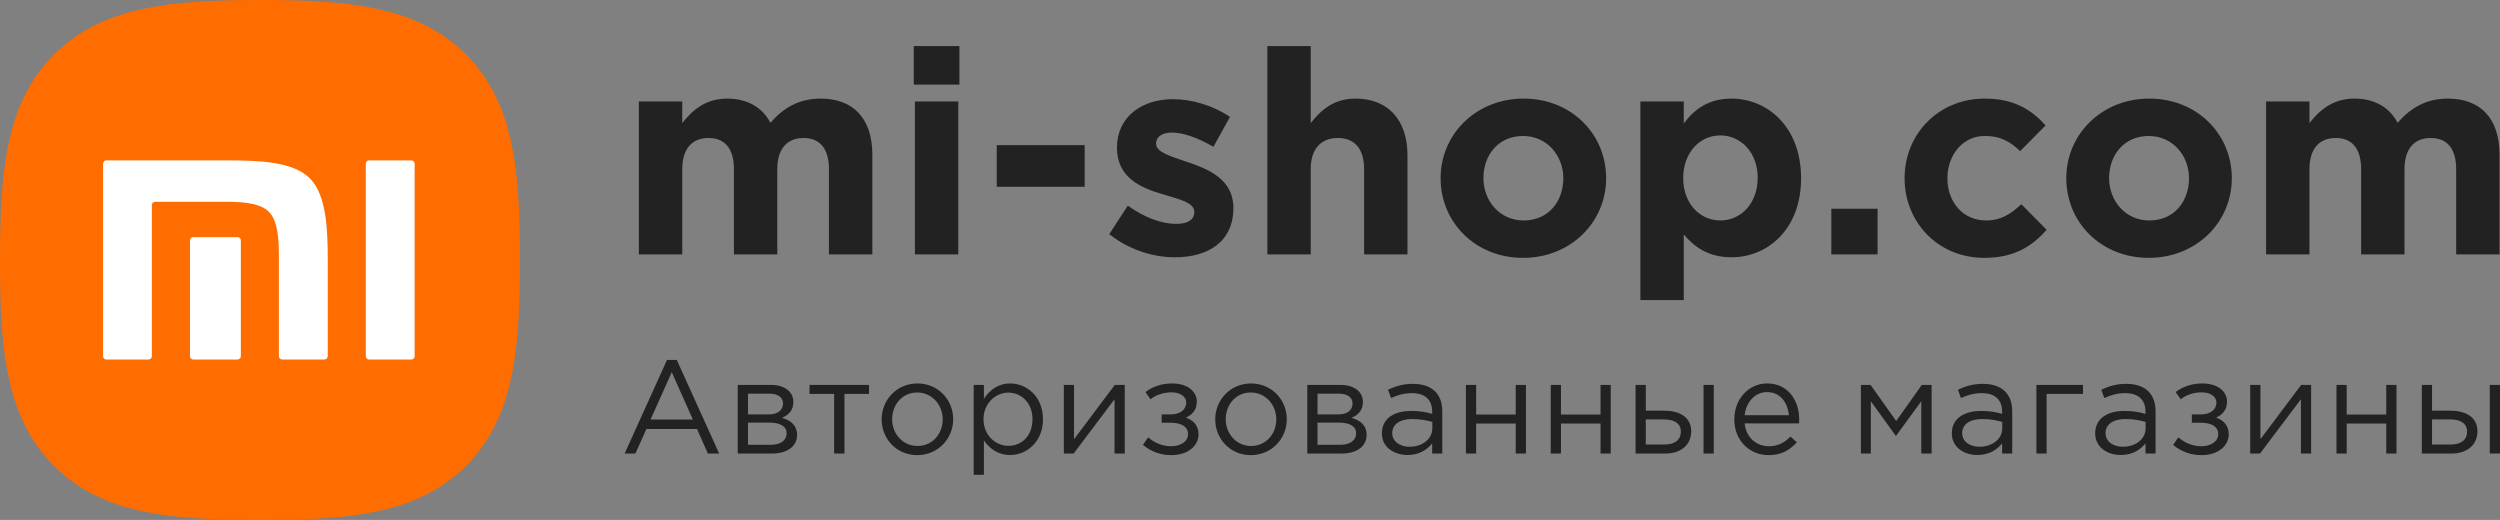
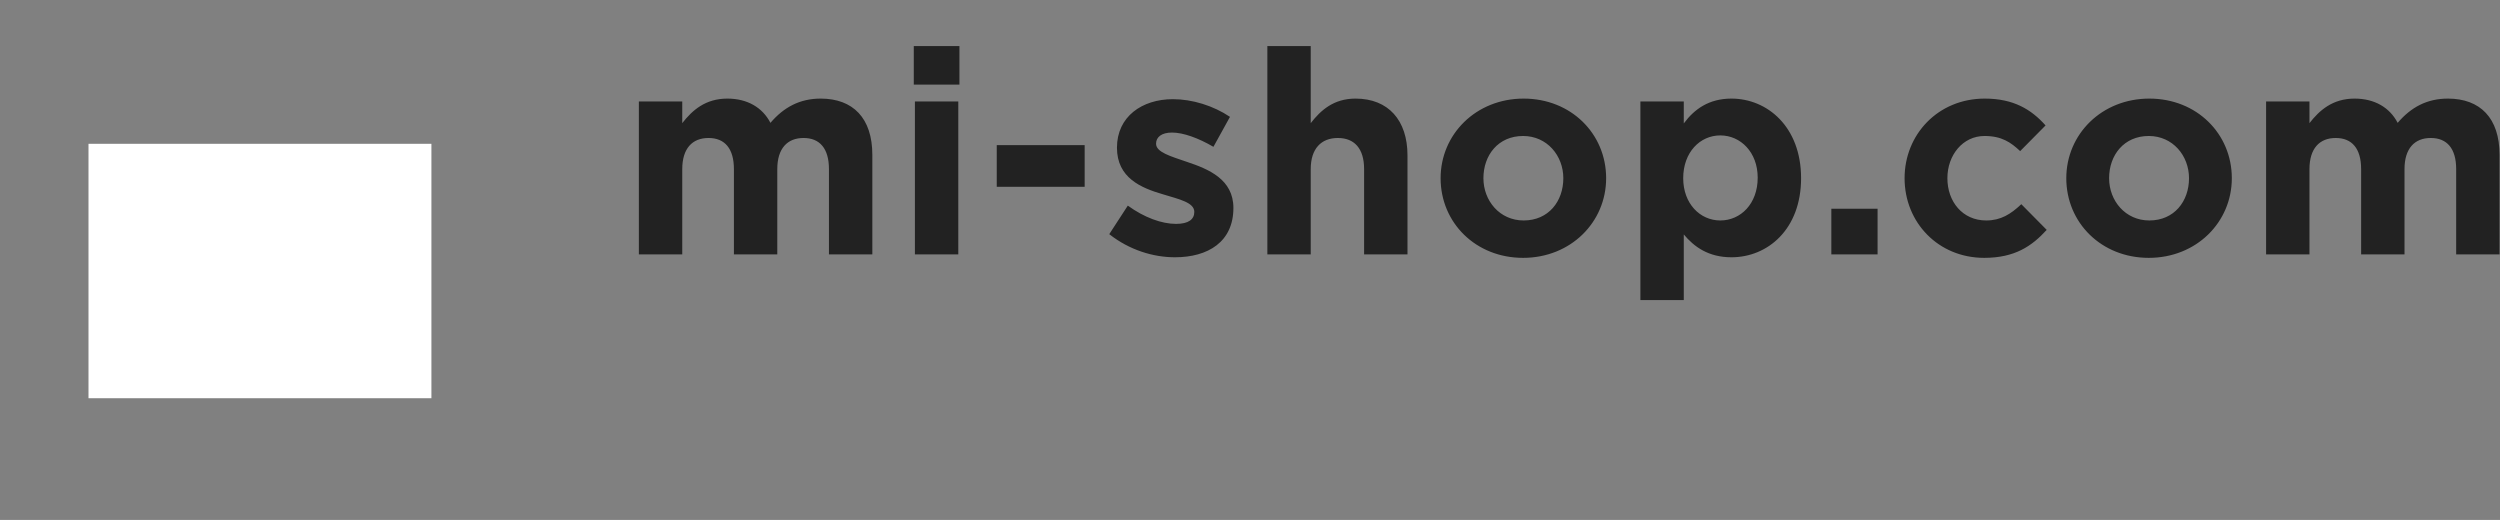
<svg xmlns="http://www.w3.org/2000/svg" width="226" height="47" viewBox="0 0 226 47" fill="none">
  <rect x="0" y="0" width="226" height="47" fill="#808080" stroke="none" />
  <g clip-path="url(#clip0_1889_24296)">
    <path d="M39 13H8V36H39V13Z" fill="white" />
-     <path d="M42.11 4.91C37.674 0.494 31.302 0 23.507 0C15.705 0 9.319 0.501 4.883 4.93C0.454 9.353 0 15.732 0 23.52C0 31.315 0.447 37.695 4.883 42.124C9.319 46.553 15.698 47 23.5 47C31.302 47 37.688 46.553 42.117 42.124C46.553 37.695 47 31.315 47 23.52C47.007 15.719 46.553 9.339 42.11 4.91ZM21.773 32.209C21.773 32.365 21.638 32.5 21.482 32.5H17.473C17.31 32.5 17.175 32.372 17.175 32.209V21.726C17.175 21.57 17.31 21.434 17.473 21.434H21.482C21.644 21.434 21.773 21.563 21.773 21.726V32.209ZM29.622 32.209C29.622 32.365 29.487 32.5 29.324 32.5H25.511C25.349 32.5 25.213 32.372 25.213 32.209V32.169V23.161C25.207 21.583 25.119 19.958 24.306 19.145C23.602 18.441 22.294 18.279 20.94 18.245H14.025C13.863 18.245 13.727 18.373 13.727 18.536V31.261V32.209C13.727 32.365 13.592 32.5 13.43 32.5H9.61C9.447 32.5 9.319 32.372 9.319 32.209V14.791C9.319 14.628 9.447 14.5 9.61 14.5H20.628C23.507 14.5 26.52 14.628 28.004 16.118C29.494 17.608 29.629 20.615 29.629 23.5V32.209H29.622ZM37.485 32.209C37.485 32.365 37.349 32.5 37.187 32.5H33.367C33.205 32.5 33.069 32.372 33.069 32.209V14.791C33.069 14.628 33.205 14.5 33.367 14.5H37.187C37.349 14.5 37.485 14.628 37.485 14.791V32.209Z" fill="#FF6C00" />
    <path d="M57.754 23H61.676V15.286C61.676 13.428 62.579 12.474 64.05 12.474C65.52 12.474 66.346 13.428 66.346 15.286V23H70.267V15.286C70.267 13.428 71.17 12.474 72.641 12.474C74.112 12.474 74.937 13.428 74.937 15.286V23H78.859V13.996C78.859 10.668 77.104 8.913 74.189 8.913C72.306 8.913 70.861 9.687 69.648 11.106C68.926 9.713 67.558 8.913 65.752 8.913C63.766 8.913 62.579 9.971 61.676 11.132V9.171H57.754V23ZM82.605 7.649H86.733V4.166H82.605V7.649ZM82.708 23H86.63V9.171H82.708V23ZM90.106 16.885H98.053V13.119H90.106V16.885ZM106.211 23.258C109.204 23.258 111.5 21.865 111.5 18.795C111.5 16.215 109.255 15.286 107.32 14.641C105.824 14.125 104.508 13.764 104.508 12.99C104.508 12.396 104.998 11.983 105.953 11.983C106.959 11.983 108.326 12.474 109.694 13.273L111.19 10.564C109.694 9.558 107.785 8.965 106.03 8.965C103.244 8.965 100.973 10.539 100.973 13.351C100.973 16.086 103.166 16.989 105.101 17.556C106.624 18.021 107.965 18.304 107.965 19.156C107.965 19.827 107.449 20.239 106.314 20.239C105.024 20.239 103.45 19.672 101.954 18.588L100.277 21.168C102.109 22.613 104.276 23.258 106.211 23.258ZM114.569 23H118.49V15.286C118.49 13.428 119.445 12.474 120.941 12.474C122.438 12.474 123.315 13.428 123.315 15.286V23H127.237V14.047C127.237 10.874 125.508 8.913 122.541 8.913C120.554 8.913 119.393 9.971 118.49 11.132V4.166H114.569V23ZM137.687 23.31C141.995 23.31 145.195 20.085 145.195 16.111C145.195 12.087 142.021 8.913 137.738 8.913C133.43 8.913 130.231 12.138 130.231 16.111C130.231 20.136 133.404 23.31 137.687 23.31ZM137.738 19.93C135.571 19.93 134.101 18.15 134.101 16.111C134.101 14.022 135.442 12.293 137.687 12.293C139.854 12.293 141.325 14.073 141.325 16.111C141.325 18.201 139.983 19.93 137.738 19.93ZM148.292 27.128H152.214V21.194C153.143 22.303 154.433 23.258 156.522 23.258C159.799 23.258 162.818 20.73 162.818 16.111C162.818 11.442 159.747 8.913 156.522 8.913C154.484 8.913 153.168 9.868 152.214 11.158V9.171H148.292V27.128ZM155.516 19.93C153.684 19.93 152.162 18.408 152.162 16.111C152.162 13.764 153.684 12.241 155.516 12.241C157.348 12.241 158.896 13.764 158.896 16.06C158.896 18.433 157.348 19.93 155.516 19.93ZM165.553 23H169.733V18.872H165.553V23ZM179.372 23.31C182.133 23.31 183.681 22.252 185.022 20.781L182.726 18.459C181.771 19.362 180.868 19.93 179.553 19.93C177.411 19.93 176.044 18.227 176.044 16.111C176.044 14.022 177.437 12.293 179.398 12.293C180.946 12.293 181.771 12.861 182.623 13.66L184.919 11.338C183.629 9.894 182.029 8.913 179.424 8.913C175.192 8.913 172.174 12.164 172.174 16.111C172.174 20.11 175.218 23.31 179.372 23.31ZM194.249 23.31C198.558 23.31 201.757 20.085 201.757 16.111C201.757 12.087 198.584 8.913 194.301 8.913C189.992 8.913 186.793 12.138 186.793 16.111C186.793 20.136 189.967 23.31 194.249 23.31ZM194.301 19.93C192.134 19.93 190.663 18.15 190.663 16.111C190.663 14.022 192.005 12.293 194.249 12.293C196.417 12.293 197.887 14.073 197.887 16.111C197.887 18.201 196.546 19.93 194.301 19.93ZM204.855 23H208.776V15.286C208.776 13.428 209.679 12.474 211.15 12.474C212.621 12.474 213.446 13.428 213.446 15.286V23H217.368V15.286C217.368 13.428 218.271 12.474 219.741 12.474C221.212 12.474 222.038 13.428 222.038 15.286V23H225.959V13.996C225.959 10.668 224.205 8.913 221.289 8.913C219.406 8.913 217.961 9.687 216.749 11.106C216.026 9.713 214.659 8.913 212.853 8.913C210.866 8.913 209.679 9.971 208.776 11.132V9.171H204.855V23Z" fill="#222222" />
-     <path d="M56.468 41H57.44L58.436 38.78H63.008L63.992 41H65.012L61.184 32.54H60.296L56.468 41ZM58.808 37.928L60.728 33.644L62.636 37.928H58.808ZM66.692 41H69.8C71.168 41 72.056 40.352 72.056 39.308C72.056 38.432 71.433 37.976 70.689 37.772C71.204 37.556 71.721 37.16 71.721 36.344C71.721 35.408 70.928 34.796 69.692 34.796H66.692V41ZM67.617 40.208V38.204H69.561C70.569 38.204 71.109 38.564 71.109 39.164C71.109 39.812 70.569 40.208 69.68 40.208H67.617ZM67.617 37.46V35.588H69.549C70.353 35.588 70.784 35.948 70.784 36.464C70.784 37.112 70.269 37.46 69.525 37.46H67.617ZM75.404 41H76.34V35.612H78.56V34.796H73.184V35.612H75.404V41ZM82.916 41.144C84.788 41.144 86.168 39.656 86.168 37.904C86.168 36.128 84.8 34.664 82.94 34.664C81.068 34.664 79.7 36.152 79.7 37.904C79.7 39.68 81.056 41.144 82.916 41.144ZM82.94 40.316C81.632 40.316 80.648 39.236 80.648 37.904C80.648 36.572 81.572 35.48 82.916 35.48C84.224 35.48 85.22 36.572 85.22 37.904C85.22 39.236 84.284 40.316 82.94 40.316ZM88.022 42.92H88.945V39.812C89.425 40.508 90.169 41.132 91.322 41.132C92.822 41.132 94.285 39.932 94.285 37.904C94.285 35.84 92.809 34.664 91.322 34.664C90.181 34.664 89.45 35.3 88.945 36.044V34.796H88.022V42.92ZM91.153 40.304C90.001 40.304 88.909 39.344 88.909 37.904C88.909 36.464 90.001 35.492 91.153 35.492C92.329 35.492 93.338 36.428 93.338 37.892C93.338 39.416 92.353 40.304 91.153 40.304ZM96.17 41H97.058L100.754 36.092V41H101.678V34.796H100.778L97.094 39.704V34.796H96.17V41ZM105.889 41.144C107.425 41.144 108.349 40.268 108.349 39.272C108.349 38.456 107.881 37.988 107.197 37.748C107.725 37.532 108.193 37.088 108.193 36.32C108.193 35.36 107.341 34.664 105.949 34.664C105.037 34.664 104.197 34.94 103.549 35.444L104.005 36.092C104.545 35.66 105.277 35.468 105.889 35.468C106.657 35.468 107.233 35.816 107.233 36.392C107.233 37.04 106.669 37.46 105.853 37.46H105.013V38.216H105.841C106.849 38.216 107.401 38.612 107.401 39.236C107.401 39.956 106.669 40.34 105.865 40.34C105.121 40.34 104.413 40.064 103.789 39.536L103.321 40.22C104.077 40.832 104.905 41.144 105.889 41.144ZM113.073 41.144C114.945 41.144 116.325 39.656 116.325 37.904C116.325 36.128 114.957 34.664 113.097 34.664C111.225 34.664 109.857 36.152 109.857 37.904C109.857 39.68 111.213 41.144 113.073 41.144ZM113.097 40.316C111.789 40.316 110.805 39.236 110.805 37.904C110.805 36.572 111.729 35.48 113.073 35.48C114.381 35.48 115.377 36.572 115.377 37.904C115.377 39.236 114.441 40.316 113.097 40.316ZM118.179 41H121.287C122.655 41 123.543 40.352 123.543 39.308C123.543 38.432 122.919 37.976 122.175 37.772C122.691 37.556 123.207 37.16 123.207 36.344C123.207 35.408 122.415 34.796 121.179 34.796H118.179V41ZM119.103 40.208V38.204H121.047C122.055 38.204 122.595 38.564 122.595 39.164C122.595 39.812 122.055 40.208 121.167 40.208H119.103ZM119.103 37.46V35.588H121.035C121.839 35.588 122.271 35.948 122.271 36.464C122.271 37.112 121.755 37.46 121.011 37.46H119.103ZM127.238 41.132C128.33 41.132 129.038 40.628 129.47 40.076V41H130.382V37.208C130.382 36.416 130.166 35.816 129.734 35.384C129.29 34.94 128.606 34.7 127.73 34.7C126.818 34.7 126.158 34.916 125.474 35.228L125.75 35.984C126.326 35.72 126.902 35.54 127.634 35.54C128.798 35.54 129.47 36.116 129.47 37.22V37.412C128.918 37.256 128.366 37.148 127.574 37.148C126.002 37.148 124.922 37.844 124.922 39.176C124.922 40.472 126.074 41.132 127.238 41.132ZM127.418 40.388C126.578 40.388 125.858 39.932 125.858 39.152C125.858 38.384 126.518 37.88 127.67 37.88C128.426 37.88 129.026 38.012 129.482 38.144V38.72C129.482 39.704 128.558 40.388 127.418 40.388ZM132.52 41H133.444V38.288H137.02V41H137.944V34.796H137.02V37.472H133.444V34.796H132.52V41ZM140.188 41H141.112V38.288H144.688V41H145.612V34.796H144.688V37.472H141.112V34.796H140.188V41ZM147.856 41H150.544C151.96 41 152.884 40.22 152.884 38.984C152.884 37.676 151.78 37.124 150.436 37.124H148.78V34.796H147.856V41ZM148.78 40.184V37.916H150.424C151.372 37.916 151.948 38.288 151.948 39.008C151.948 39.788 151.384 40.184 150.46 40.184H148.78ZM154 41H154.924V34.796H154V41ZM159.877 41.144C161.053 41.144 161.809 40.676 162.433 39.98L161.857 39.464C161.353 39.992 160.753 40.34 159.901 40.34C158.809 40.34 157.849 39.584 157.717 38.276H162.637C162.649 38.132 162.649 38.036 162.649 37.952C162.649 36.128 161.593 34.664 159.757 34.664C158.041 34.664 156.781 36.104 156.781 37.904C156.781 39.836 158.173 41.144 159.877 41.144ZM157.717 37.532C157.849 36.332 158.665 35.444 159.733 35.444C160.957 35.444 161.605 36.404 161.713 37.532H157.717ZM168.224 41H169.124V36.272L171.392 39.416L173.684 36.272V41H174.62V34.796H173.732L171.416 38.06L169.1 34.796H168.224V41ZM178.761 41.132C179.853 41.132 180.561 40.628 180.993 40.076V41H181.905V37.208C181.905 36.416 181.689 35.816 181.257 35.384C180.813 34.94 180.129 34.7 179.253 34.7C178.341 34.7 177.681 34.916 176.997 35.228L177.273 35.984C177.849 35.72 178.425 35.54 179.157 35.54C180.321 35.54 180.993 36.116 180.993 37.22V37.412C180.441 37.256 179.889 37.148 179.097 37.148C177.525 37.148 176.445 37.844 176.445 39.176C176.445 40.472 177.597 41.132 178.761 41.132ZM178.941 40.388C178.101 40.388 177.381 39.932 177.381 39.152C177.381 38.384 178.041 37.88 179.193 37.88C179.949 37.88 180.549 38.012 181.005 38.144V38.72C181.005 39.704 180.081 40.388 178.941 40.388ZM184.09 41H185.014V35.612H188.302V34.796H184.09V41ZM191.721 41.132C192.813 41.132 193.521 40.628 193.953 40.076V41H194.865V37.208C194.865 36.416 194.649 35.816 194.217 35.384C193.773 34.94 193.089 34.7 192.213 34.7C191.301 34.7 190.641 34.916 189.957 35.228L190.233 35.984C190.809 35.72 191.385 35.54 192.117 35.54C193.281 35.54 193.953 36.116 193.953 37.22V37.412C193.401 37.256 192.849 37.148 192.057 37.148C190.485 37.148 189.405 37.844 189.405 39.176C189.405 40.472 190.557 41.132 191.721 41.132ZM191.901 40.388C191.061 40.388 190.341 39.932 190.341 39.152C190.341 38.384 191.001 37.88 192.153 37.88C192.909 37.88 193.509 38.012 193.965 38.144V38.72C193.965 39.704 193.041 40.388 191.901 40.388ZM199.018 41.144C200.554 41.144 201.478 40.268 201.478 39.272C201.478 38.456 201.01 37.988 200.326 37.748C200.854 37.532 201.322 37.088 201.322 36.32C201.322 35.36 200.47 34.664 199.078 34.664C198.166 34.664 197.326 34.94 196.678 35.444L197.134 36.092C197.674 35.66 198.406 35.468 199.018 35.468C199.786 35.468 200.362 35.816 200.362 36.392C200.362 37.04 199.798 37.46 198.982 37.46H198.142V38.216H198.97C199.978 38.216 200.53 38.612 200.53 39.236C200.53 39.956 199.798 40.34 198.994 40.34C198.25 40.34 197.542 40.064 196.918 39.536L196.45 40.22C197.206 40.832 198.034 41.144 199.018 41.144ZM203.419 41H204.307L208.003 36.092V41H208.927V34.796H208.027L204.343 39.704V34.796H203.419V41ZM211.217 41H212.141V38.288H215.717V41H216.641V34.796H215.717V37.472H212.141V34.796H211.217V41ZM218.933 41H221.621C223.037 41 223.961 40.22 223.961 38.984C223.961 37.676 222.857 37.124 221.513 37.124H219.857V34.796H218.933V41ZM219.857 40.184V37.916H221.501C222.449 37.916 223.025 38.288 223.025 39.008C223.025 39.788 222.461 40.184 221.537 40.184H219.857ZM225.077 41H226.001V34.796H225.077V41Z" fill="#222222" />
  </g>
  <defs>
    <clipPath id="clip0_1889_24296">
      <rect width="226" height="47" fill="white" />
    </clipPath>
  </defs>
</svg>